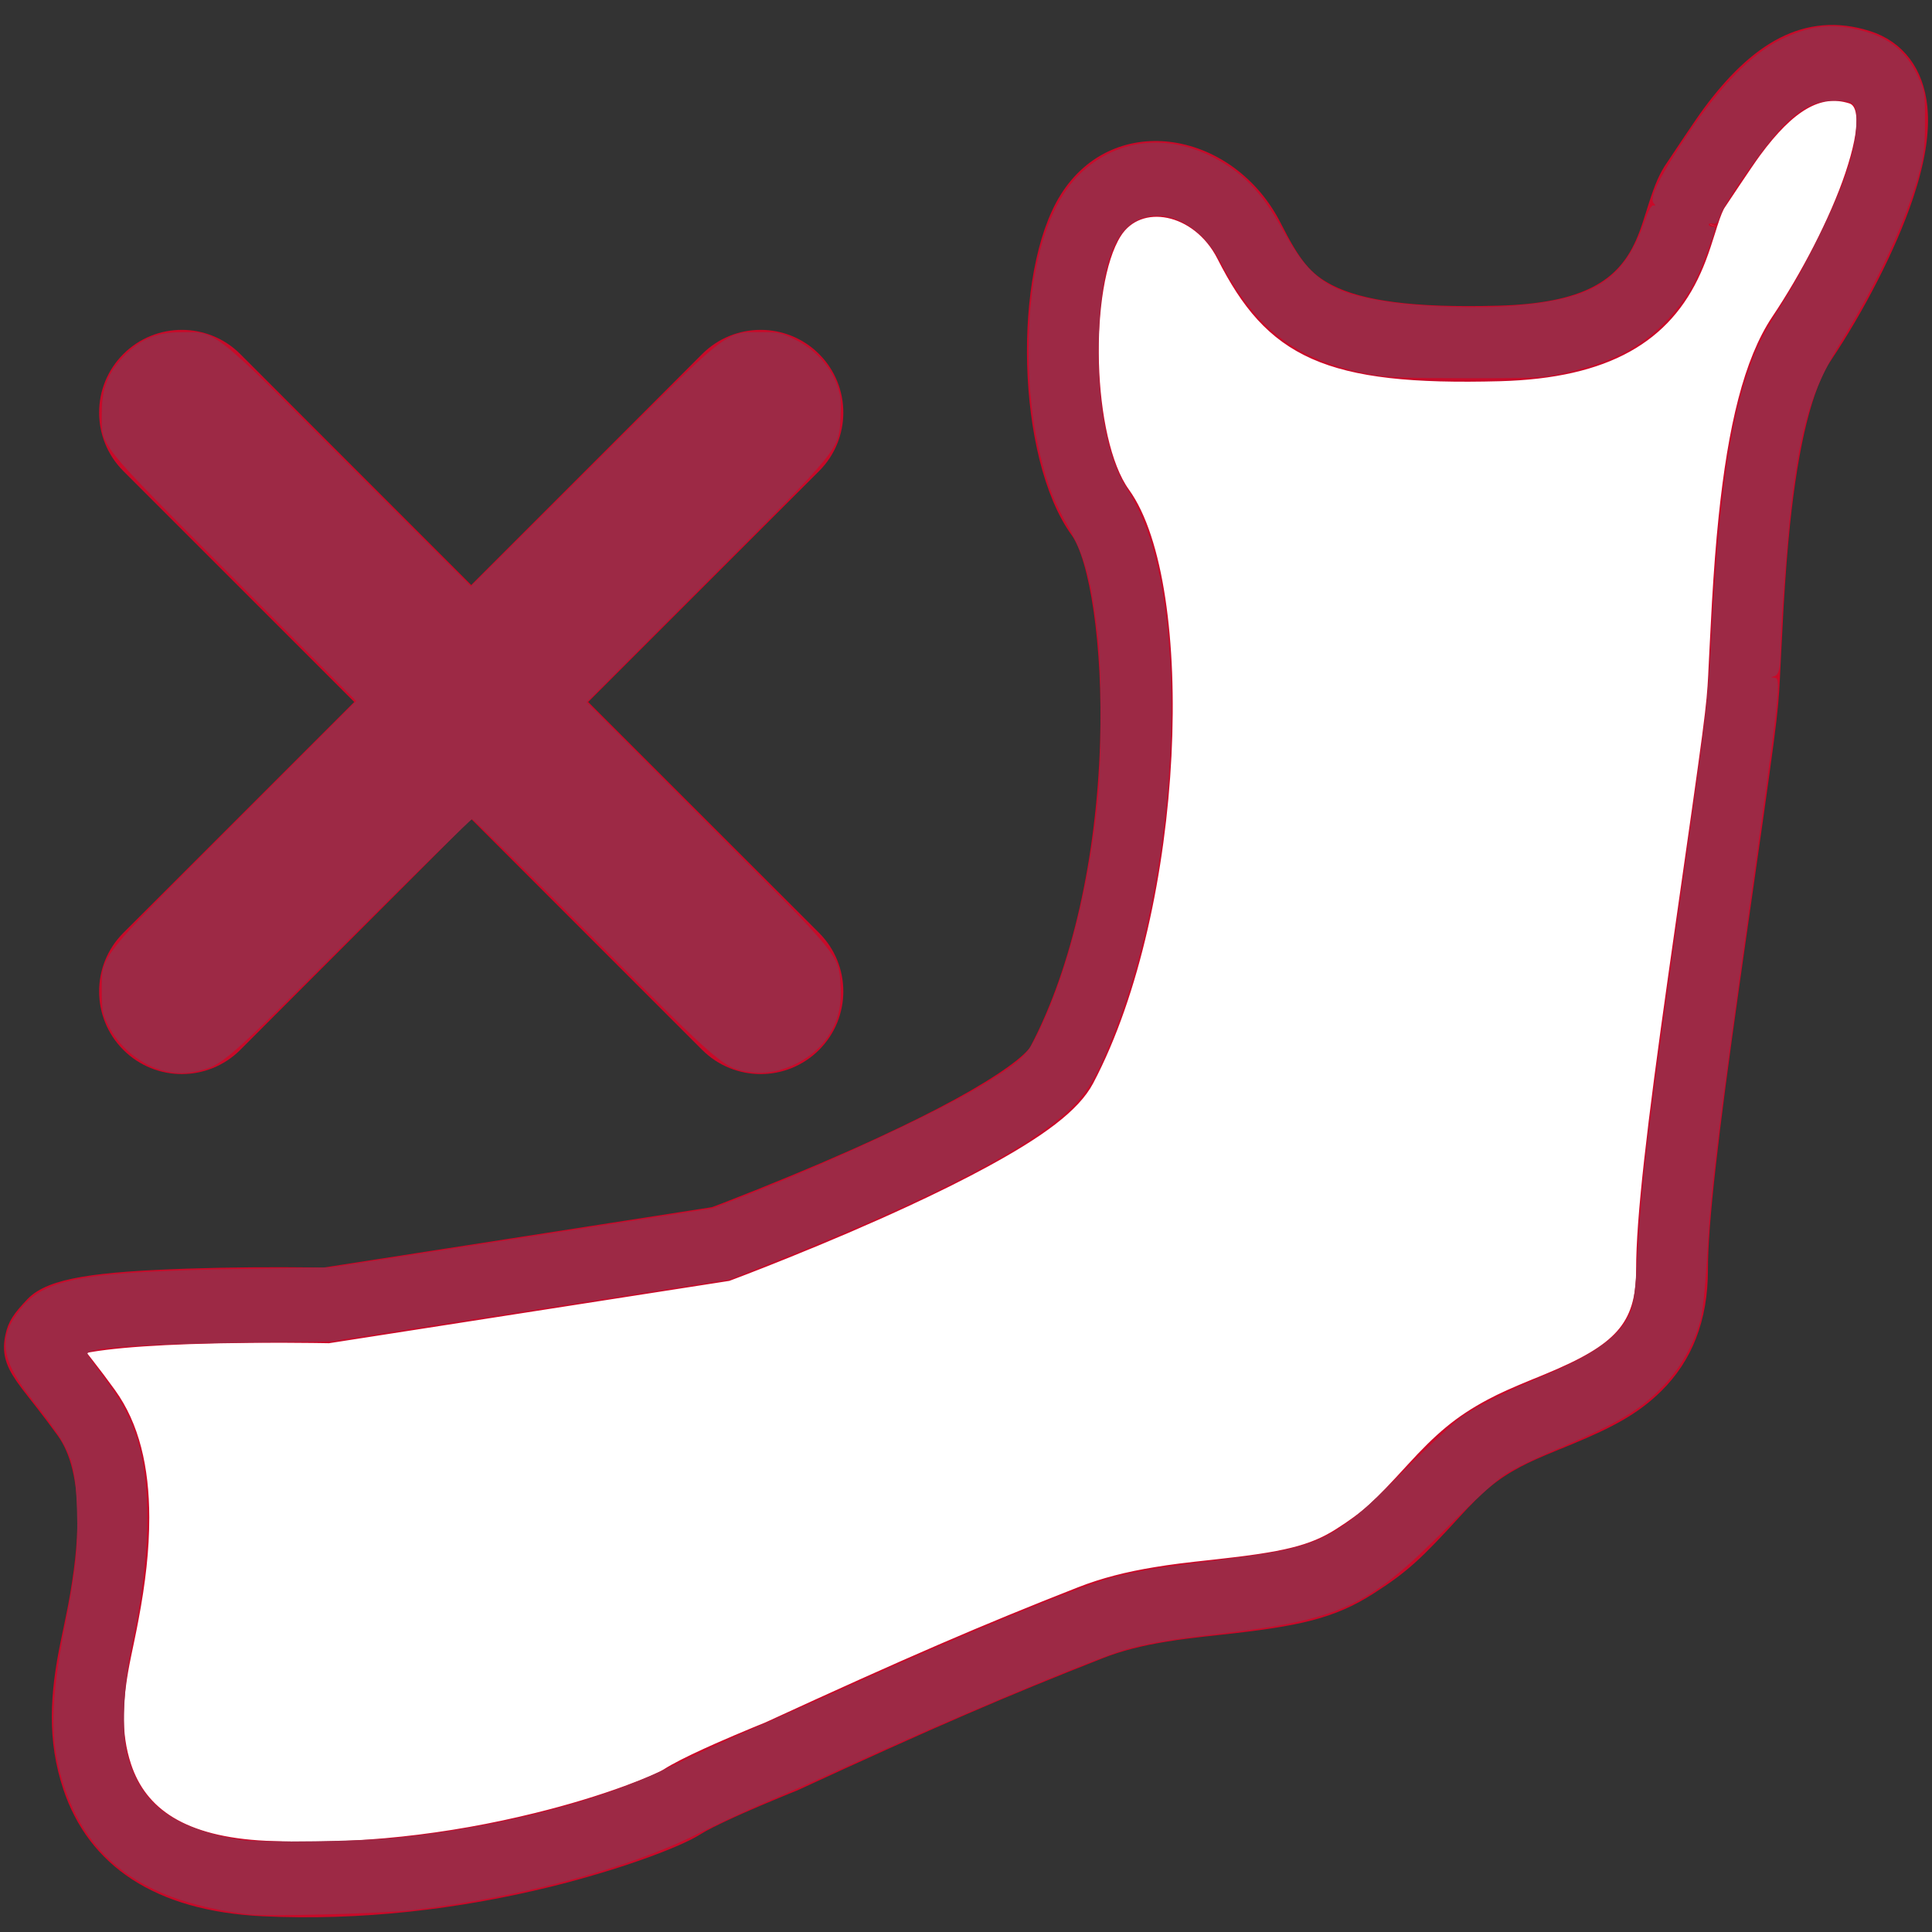
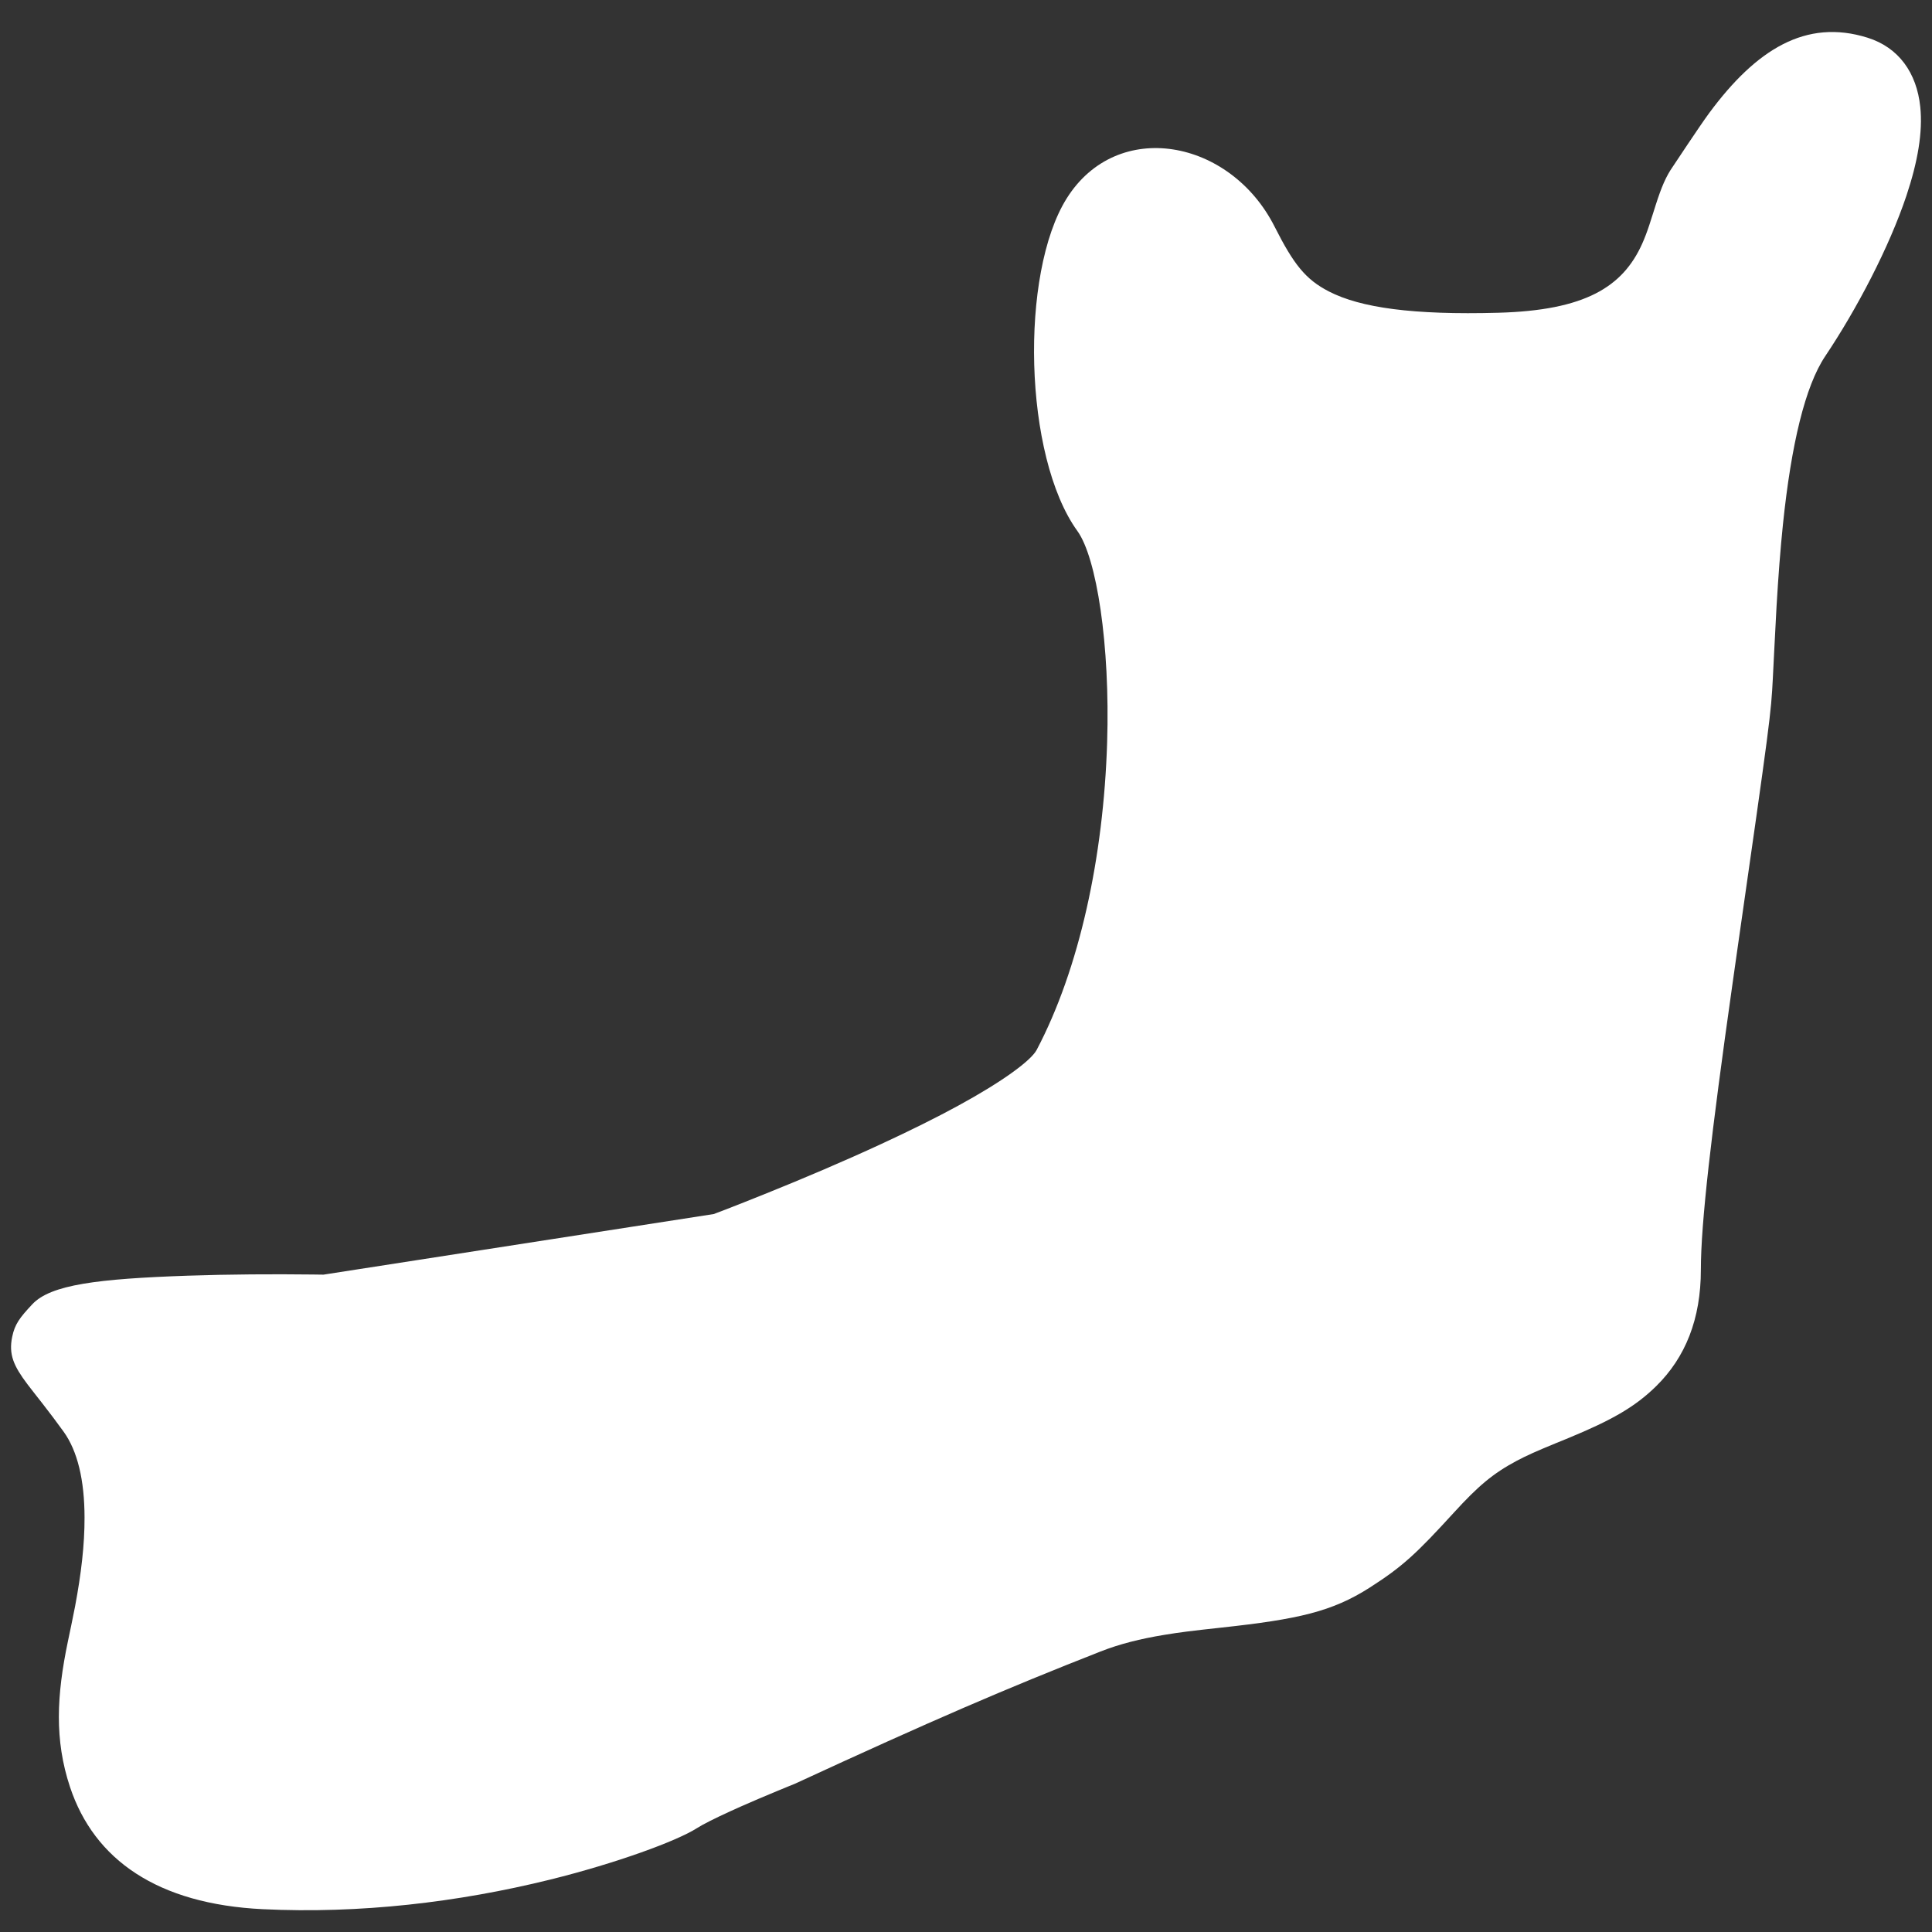
<svg xmlns="http://www.w3.org/2000/svg" width="41px" height="41px" viewBox="0 0 41 41" version="1.1" id="svg6115">
  <rect x="0" y="0" width="41" height="41" fill="#333333" stroke="none" />
  <title id="title6101">EFDC6572-0FC6-4D11-A15B-B938AEBF3E8D</title>
  <desc id="desc6103">Created with sketchtool.</desc>
  <defs id="defs6105" />
  <g id="Page-1" stroke="none" stroke-width="1" fill="none" fill-rule="evenodd">
    <g id="Исправление-прикуса-у-взрослых-(Посадочно-разводящая)" transform="translate(-143, -2154)" fill-rule="nonzero">
      <g id="543789573849" transform="translate(143, 2154)">
        <g id="Group-4">
          <path d="M15.399,25.668 C15.646,25.572 15.921,25.464 16.218,25.344 C17.066,25.003 17.913,24.642 18.702,24.277 C19.311,23.995 19.861,23.723 20.335,23.464 C21.27,22.955 21.879,22.509 22,22.28 C22.906,20.562 23.419,18.191 23.495,15.76 C23.56,13.674 23.271,11.832 22.864,11.269 C21.721,9.686 21.64,5.802 22.636,4.212 C23.709,2.499 26.109,2.95 27.048,4.808 C27.455,5.613 27.706,5.93 28.203,6.186 C28.874,6.531 29.983,6.687 31.796,6.637 C33.637,6.587 34.438,6.09 34.85,5.171 C34.903,5.052 34.952,4.924 35.003,4.769 C35.035,4.673 35.143,4.33 35.14,4.34 C35.259,3.971 35.353,3.745 35.503,3.531 C35.515,3.515 36.057,2.691 36.271,2.4 C37.269,1.049 38.323,0.39 39.632,0.8 C40.293,1.007 40.676,1.545 40.751,2.268 C40.807,2.804 40.697,3.435 40.457,4.154 C40.09,5.251 39.403,6.561 38.734,7.559 C38.309,8.193 38.014,9.423 37.837,11.126 C37.782,11.66 37.739,12.223 37.701,12.869 C37.679,13.254 37.617,14.501 37.623,14.383 C37.582,15.17 37.571,15.253 36.855,20.252 C36.823,20.48 36.792,20.692 36.764,20.895 C36.315,24.063 36.095,25.96 36.095,26.943 C36.095,27.994 35.767,28.807 35.145,29.418 C34.687,29.868 34.181,30.146 33.296,30.513 C33.254,30.53 33.211,30.548 33.155,30.571 C33.085,30.599 33.045,30.615 33.017,30.627 C32.615,30.792 32.399,30.888 32.188,31 C31.676,31.273 31.365,31.541 30.86,32.093 C30.063,32.965 29.773,33.24 29.068,33.691 C28.269,34.202 27.55,34.363 25.921,34.54 C25.286,34.609 25.044,34.639 24.716,34.693 C24.196,34.778 23.758,34.889 23.356,35.047 C21.325,35.844 19.774,36.513 16.862,37.857 C16.817,37.876 16.784,37.889 16.738,37.907 C16.661,37.939 16.575,37.974 16.483,38.012 C16.218,38.122 15.954,38.234 15.708,38.343 C15.636,38.375 15.567,38.406 15.5,38.437 C15.168,38.589 14.917,38.715 14.792,38.795 C14.361,39.071 13.069,39.543 11.671,39.889 C9.714,40.372 7.635,40.615 5.579,40.516 C3.344,40.408 2,39.469 1.486,37.924 C1.153,36.923 1.203,35.975 1.44,34.837 C1.447,34.802 1.496,34.573 1.511,34.498 C1.542,34.352 1.568,34.222 1.593,34.091 C1.723,33.398 1.796,32.781 1.794,32.204 C1.793,31.414 1.647,30.794 1.349,30.381 C1.198,30.172 1.06,29.989 0.902,29.786 C0.874,29.75 0.846,29.715 0.811,29.67 C0.768,29.616 0.745,29.586 0.728,29.564 C0.663,29.481 0.62,29.426 0.581,29.374 C0.293,28.991 0.18,28.747 0.259,28.368 C0.314,28.103 0.416,27.965 0.687,27.677 C1.076,27.262 2.075,27.138 3.986,27.072 C4.868,27.042 5.8,27.037 6.643,27.047 C6.726,27.048 6.8,27.049 6.864,27.05 C6.871,27.05 9.631,26.622 15.146,25.764 C15.236,25.73 15.312,25.701 15.399,25.668 Z" id="Stroke-1" fill="#FFFFFF" />
-           <path d="M15.399,25.668 C15.646,25.572 15.921,25.464 16.218,25.344 C17.066,25.003 17.913,24.642 18.702,24.277 C19.311,23.995 19.861,23.723 20.335,23.464 C21.27,22.955 21.879,22.509 22,22.28 C22.906,20.562 23.419,18.191 23.495,15.76 C23.56,13.674 23.271,11.832 22.864,11.269 C21.721,9.686 21.64,5.802 22.636,4.212 C23.709,2.499 26.109,2.95 27.048,4.808 C27.455,5.613 27.706,5.93 28.203,6.186 C28.874,6.531 29.983,6.687 31.796,6.637 C33.637,6.587 34.438,6.09 34.85,5.171 C34.903,5.052 34.952,4.924 35.003,4.769 C35.035,4.673 35.143,4.33 35.14,4.34 C35.259,3.971 35.353,3.745 35.503,3.531 C35.515,3.515 36.057,2.691 36.271,2.4 C37.269,1.049 38.323,0.39 39.632,0.8 C40.293,1.007 40.676,1.545 40.751,2.268 C40.807,2.804 40.697,3.435 40.457,4.154 C40.09,5.251 39.403,6.561 38.734,7.559 C38.309,8.193 38.014,9.423 37.837,11.126 C37.782,11.66 37.739,12.223 37.701,12.869 C37.679,13.254 37.617,14.501 37.623,14.383 C37.582,15.17 37.571,15.253 36.855,20.252 C36.823,20.48 36.792,20.692 36.764,20.895 C36.315,24.063 36.095,25.96 36.095,26.943 C36.095,27.994 35.767,28.807 35.145,29.418 C34.687,29.868 34.181,30.146 33.296,30.513 C33.254,30.53 33.211,30.548 33.155,30.571 C33.085,30.599 33.045,30.615 33.017,30.627 C32.615,30.792 32.399,30.888 32.188,31 C31.676,31.273 31.365,31.541 30.86,32.093 C30.063,32.965 29.773,33.24 29.068,33.691 C28.269,34.202 27.55,34.363 25.921,34.54 C25.286,34.609 25.044,34.639 24.716,34.693 C24.196,34.778 23.758,34.889 23.356,35.047 C21.325,35.844 19.774,36.513 16.862,37.857 C16.817,37.876 16.784,37.889 16.738,37.907 C16.661,37.939 16.575,37.974 16.483,38.012 C16.218,38.122 15.954,38.234 15.708,38.343 C15.636,38.375 15.567,38.406 15.5,38.437 C15.168,38.589 14.917,38.715 14.792,38.795 C14.361,39.071 13.069,39.543 11.671,39.889 C9.714,40.372 7.635,40.615 5.579,40.516 C3.344,40.408 2,39.469 1.486,37.924 C1.153,36.923 1.203,35.975 1.44,34.837 C1.447,34.802 1.496,34.573 1.511,34.498 C1.542,34.352 1.568,34.222 1.593,34.091 C1.723,33.398 1.796,32.781 1.794,32.204 C1.793,31.414 1.647,30.794 1.349,30.381 C1.198,30.172 1.06,29.989 0.902,29.786 C0.874,29.75 0.846,29.715 0.811,29.67 C0.768,29.616 0.745,29.586 0.728,29.564 C0.663,29.481 0.62,29.426 0.581,29.374 C0.293,28.991 0.18,28.747 0.259,28.368 C0.314,28.103 0.416,27.965 0.687,27.677 C1.076,27.262 2.075,27.138 3.986,27.072 C4.868,27.042 5.8,27.037 6.643,27.047 C6.726,27.048 6.8,27.049 6.864,27.05 C6.871,27.05 9.631,26.622 15.146,25.764 C15.236,25.73 15.312,25.701 15.399,25.668 Z M22.933,33.824 C23.42,33.633 23.935,33.502 24.53,33.405 C24.886,33.346 25.14,33.315 25.796,33.244 C27.244,33.086 27.848,32.951 28.438,32.574 C29.026,32.198 29.257,31.979 29.984,31.184 C30.576,30.537 30.984,30.185 31.64,29.835 C31.897,29.698 32.14,29.591 32.576,29.411 C32.605,29.4 32.646,29.383 32.715,29.355 C32.769,29.332 32.812,29.315 32.852,29.298 C34.369,28.67 34.871,28.176 34.871,26.943 C34.871,25.866 35.094,23.949 35.554,20.701 C35.583,20.497 35.613,20.285 35.646,20.055 C36.343,15.187 36.364,15.03 36.402,14.311 C36.395,14.434 36.457,13.18 36.48,12.789 C36.519,12.124 36.563,11.54 36.621,10.983 C36.82,9.069 37.154,7.672 37.738,6.801 C38.346,5.895 38.98,4.686 39.304,3.717 C39.657,2.661 39.604,2.149 39.287,2.05 C38.589,1.831 37.955,2.227 37.233,3.205 C37.044,3.462 36.513,4.269 36.482,4.313 C36.431,4.386 36.377,4.515 36.298,4.761 C36.305,4.741 36.193,5.096 36.156,5.206 C36.091,5.4 36.028,5.568 35.954,5.731 C35.334,7.118 34.107,7.877 31.828,7.94 C28.148,8.04 26.993,7.447 25.971,5.426 C25.433,4.362 24.162,4.123 23.654,4.935 C22.946,6.066 23.014,9.339 23.834,10.475 C25.237,12.417 25.025,19.207 23.066,22.919 C22.781,23.459 22.053,23.992 20.892,24.624 C20.393,24.896 19.821,25.18 19.189,25.472 C18.38,25.846 17.516,26.215 16.651,26.563 C16.349,26.685 16.068,26.796 15.816,26.893 C15.727,26.927 15.648,26.957 15.58,26.983 C15.553,26.993 15.506,27.011 15.44,27.036 L6.971,28.355 C6.908,28.354 6.882,28.354 6.845,28.353 C6.783,28.352 6.711,28.351 6.63,28.35 C5.802,28.34 4.887,28.345 4.026,28.374 C3.306,28.399 2.694,28.44 2.229,28.498 C1.979,28.529 1.778,28.564 1.635,28.603 C1.604,28.648 1.632,28.684 1.667,28.729 C1.684,28.75 1.706,28.78 1.75,28.835 C1.785,28.88 1.814,28.917 1.843,28.954 C2.01,29.168 2.158,29.363 2.318,29.586 C2.807,30.263 3.016,31.15 3.018,32.201 C3.019,32.879 2.938,33.576 2.792,34.347 C2.766,34.488 2.738,34.626 2.706,34.78 C2.69,34.858 2.641,35.088 2.635,35.12 C2.444,36.036 2.404,36.783 2.64,37.489 C2.977,38.504 3.872,39.129 5.634,39.214 C7.571,39.308 9.54,39.078 11.395,38.619 C12.102,38.445 12.755,38.245 13.308,38.042 C13.732,37.887 14.064,37.74 14.163,37.677 C14.349,37.558 14.637,37.413 15.018,37.239 C15.089,37.207 15.162,37.174 15.238,37.14 C15.493,37.027 15.766,36.911 16.039,36.798 C16.134,36.758 16.223,36.722 16.303,36.69 C19.312,35.306 20.882,34.629 22.933,33.824 Z M1.549,28.601 C1.515,28.637 1.5,28.646 1.497,28.648 C1.501,28.646 1.506,28.644 1.512,28.641 C1.523,28.629 1.536,28.616 1.549,28.601 Z M1.543,28.608 C1.546,28.605 1.549,28.601 1.552,28.598 C1.551,28.599 1.55,28.6 1.549,28.601 L1.543,28.608 Z" id="path6108" stroke="#C80A29" stroke-width="0.3" fill="#C80A29" />
        </g>
-         <path d="M10,12.415 L14.901,7.514 C15.586,6.829 16.698,6.829 17.383,7.514 C18.068,8.199 18.068,9.31 17.383,9.996 L12.482,14.897 L17.383,19.798 C18.068,20.483 18.068,21.594 17.383,22.28 C16.698,22.965 15.586,22.965 14.901,22.28 L10,17.379 L5.099,22.28 C4.414,22.965 3.302,22.965 2.617,22.28 C1.932,21.594 1.932,20.483 2.617,19.798 L7.518,14.897 L2.617,9.996 C1.932,9.31 1.932,8.199 2.617,7.514 C3.302,6.829 4.414,6.829 5.099,7.514 L10,12.415 Z" id="Combined-Shape" fill="#C80A29" />
      </g>
    </g>
  </g>
-   <path style="fill:#9d2945;stroke-width:0.002" d="M 3.498,22.73 C 3.001,22.613 2.527,22.228 2.293,21.752 2.179,21.519 2.16,21.421 2.16,21.04 c 0,-0.782 -0.102,-0.652 2.837,-3.597 L 7.559,14.877 4.952,12.263 C 2.013,9.315 2.16,9.502 2.161,8.74 2.161,8.23 2.301,7.885 2.65,7.536 2.999,7.187 3.344,7.048 3.854,7.049 4.61,7.052 4.463,6.935 7.402,9.864 L 9.992,12.445 12.558,9.887 c 2.93,-2.921 2.822,-2.835 3.573,-2.839 0.376,-0.002 0.451,0.014 0.746,0.159 0.404,0.199 0.73,0.547 0.876,0.934 0.086,0.229 0.102,0.355 0.085,0.697 -0.035,0.715 0.034,0.629 -2.841,3.511 l -2.547,2.553 2.569,2.578 c 2.848,2.858 2.778,2.772 2.819,3.445 0.028,0.456 -0.065,0.795 -0.311,1.134 -0.336,0.463 -1.021,0.77 -1.56,0.699 -0.607,-0.08 -0.59,-0.065 -3.349,-2.825 -1.403,-1.403 -2.572,-2.551 -2.598,-2.551 -0.026,0 -1.197,1.145 -2.603,2.545 -2.659,2.649 -2.698,2.683 -3.228,2.805 -0.249,0.058 -0.438,0.057 -0.69,-0.002 z" id="path6121" />
-   <path style="fill:#9d2945;stroke-width:0.002" d="M 5.278,40.627 C 3.072,40.359 1.857,39.496 1.333,37.825 1.058,36.947 1.068,36.087 1.372,34.548 1.611,33.342 1.661,32.858 1.633,32.027 1.597,30.96 1.511,30.749 0.686,29.707 -0.003,28.835 -0.055,28.365 0.469,27.739 0.983,27.126 1.822,26.982 5.205,26.927 l 1.817,-0.03 4.055,-0.628 4.055,-0.628 0.585,-0.228 c 1.893,-0.738 4.338,-1.882 5.25,-2.457 0.745,-0.47 0.846,-0.572 1.109,-1.127 0.605,-1.273 1.058,-3.096 1.228,-4.938 0.073,-0.792 0.073,-2.676 -1.48e-4,-3.339 -0.134,-1.218 -0.28,-1.758 -0.645,-2.394 -0.288,-0.503 -0.407,-0.803 -0.568,-1.431 -0.171,-0.668 -0.265,-1.481 -0.264,-2.278 0.002,-1.716 0.384,-3.055 1.063,-3.732 0.846,-0.843 2.072,-0.919 3.169,-0.197 0.461,0.304 0.797,0.697 1.166,1.366 0.581,1.054 0.995,1.334 2.244,1.522 0.716,0.108 1.953,0.143 2.703,0.078 1.684,-0.146 2.308,-0.561 2.741,-1.821 0.068,-0.197 0.134,-0.313 0.173,-0.304 0.05,0.012 0.051,7.85e-5 0.003,-0.057 -0.092,-0.111 0.147,-0.586 0.735,-1.463 0.684,-1.018 1.354,-1.702 1.96,-1.998 0.567,-0.278 1.009,-0.346 1.539,-0.238 0.711,0.145 1.101,0.431 1.375,1.008 0.149,0.315 0.155,0.35 0.154,0.965 -5.59e-4,0.511 -0.023,0.721 -0.113,1.053 -0.281,1.036 -0.879,2.336 -1.647,3.583 -0.643,1.044 -0.876,1.801 -1.082,3.515 -0.087,0.724 -0.224,2.588 -0.226,3.069 -0.001,0.394 -0.035,0.529 -0.14,0.556 -0.071,0.019 -0.07,0.022 0.005,0.027 0.156,0.01 0.146,0.112 -0.528,4.9 -0.705,5.011 -0.821,5.975 -0.906,7.553 -0.027,0.502 -0.082,1.011 -0.127,1.178 -0.132,0.49 -0.402,0.98 -0.749,1.355 -0.509,0.55 -0.979,0.83 -2.367,1.414 -0.392,0.165 -0.856,0.393 -1.031,0.507 -0.189,0.123 -0.698,0.59 -1.252,1.148 -1.675,1.688 -2.244,1.946 -4.984,2.255 -0.866,0.098 -1.443,0.199 -1.853,0.324 -0.768,0.235 -3.845,1.53 -6.052,2.547 -0.365,0.168 -1.024,0.459 -1.465,0.646 -0.441,0.187 -1.126,0.505 -1.522,0.705 -1.441,0.729 -3.763,1.352 -6.048,1.622 -0.629,0.074 -3.093,0.139 -3.486,0.091 z m 3.105,-1.619 c 2.262,-0.233 4.365,-0.782 5.905,-1.542 0.432,-0.213 1.216,-0.575 1.743,-0.803 0.527,-0.229 1.455,-0.641 2.062,-0.917 2.259,-1.024 4.783,-2.066 5.46,-2.253 0.513,-0.142 1.051,-0.233 2.218,-0.374 2.277,-0.276 2.528,-0.396 4.033,-1.917 0.513,-0.519 1.068,-1.033 1.233,-1.143 0.385,-0.256 0.906,-0.516 1.738,-0.867 1.128,-0.475 1.66,-0.878 1.842,-1.391 0.053,-0.149 0.097,-0.515 0.126,-1.041 0.095,-1.747 0.212,-2.712 1.004,-8.298 0.46,-3.248 0.499,-3.577 0.564,-4.837 0.15,-2.898 0.386,-4.602 0.796,-5.766 0.187,-0.532 0.303,-0.759 0.733,-1.443 0.48,-0.763 1.116,-2.061 1.34,-2.735 0.132,-0.397 0.195,-0.681 0.211,-0.957 0.031,-0.534 -0.012,-0.589 -0.461,-0.589 -0.374,0 -0.633,0.118 -1.011,0.459 -0.359,0.324 -1.33,1.691 -1.428,2.008 -0.038,0.125 -0.073,0.16 -0.14,0.143 -0.049,-0.013 -0.089,-0.003 -0.089,0.021 0,0.024 0.035,0.045 0.077,0.045 0.089,0 0.085,0.021 -0.148,0.647 -0.204,0.55 -0.423,0.913 -0.788,1.309 -0.545,0.59 -1.186,0.925 -2.198,1.148 C 32.739,8.019 32.583,8.027 31.106,8.027 29.8,8.026 29.429,8.01 29.063,7.941 27.509,7.645 26.664,7.007 25.897,5.549 25.522,4.836 24.872,4.456 24.293,4.612 c -0.623,0.168 -0.923,0.952 -0.978,2.557 -0.045,1.323 0.176,2.537 0.578,3.167 0.279,0.438 0.484,0.927 0.629,1.5 0.681,2.701 0.302,7.104 -0.866,10.062 -0.328,0.832 -0.52,1.185 -0.817,1.506 -0.806,0.87 -2.958,1.999 -6.504,3.411 l -0.85,0.338 -4.232,0.657 -4.232,0.657 -1.94,0.027 c -2.198,0.03 -3.277,0.113 -3.226,0.246 0.012,0.031 0.168,0.251 0.348,0.489 0.35,0.464 0.53,0.786 0.674,1.204 0.357,1.036 0.327,2.621 -0.084,4.511 -0.167,0.766 -0.214,1.819 -0.101,2.258 0.186,0.727 0.549,1.184 1.18,1.486 0.354,0.169 0.843,0.307 1.282,0.362 0.44,0.055 2.547,0.026 3.228,-0.044 z" id="path6123" />
</svg>